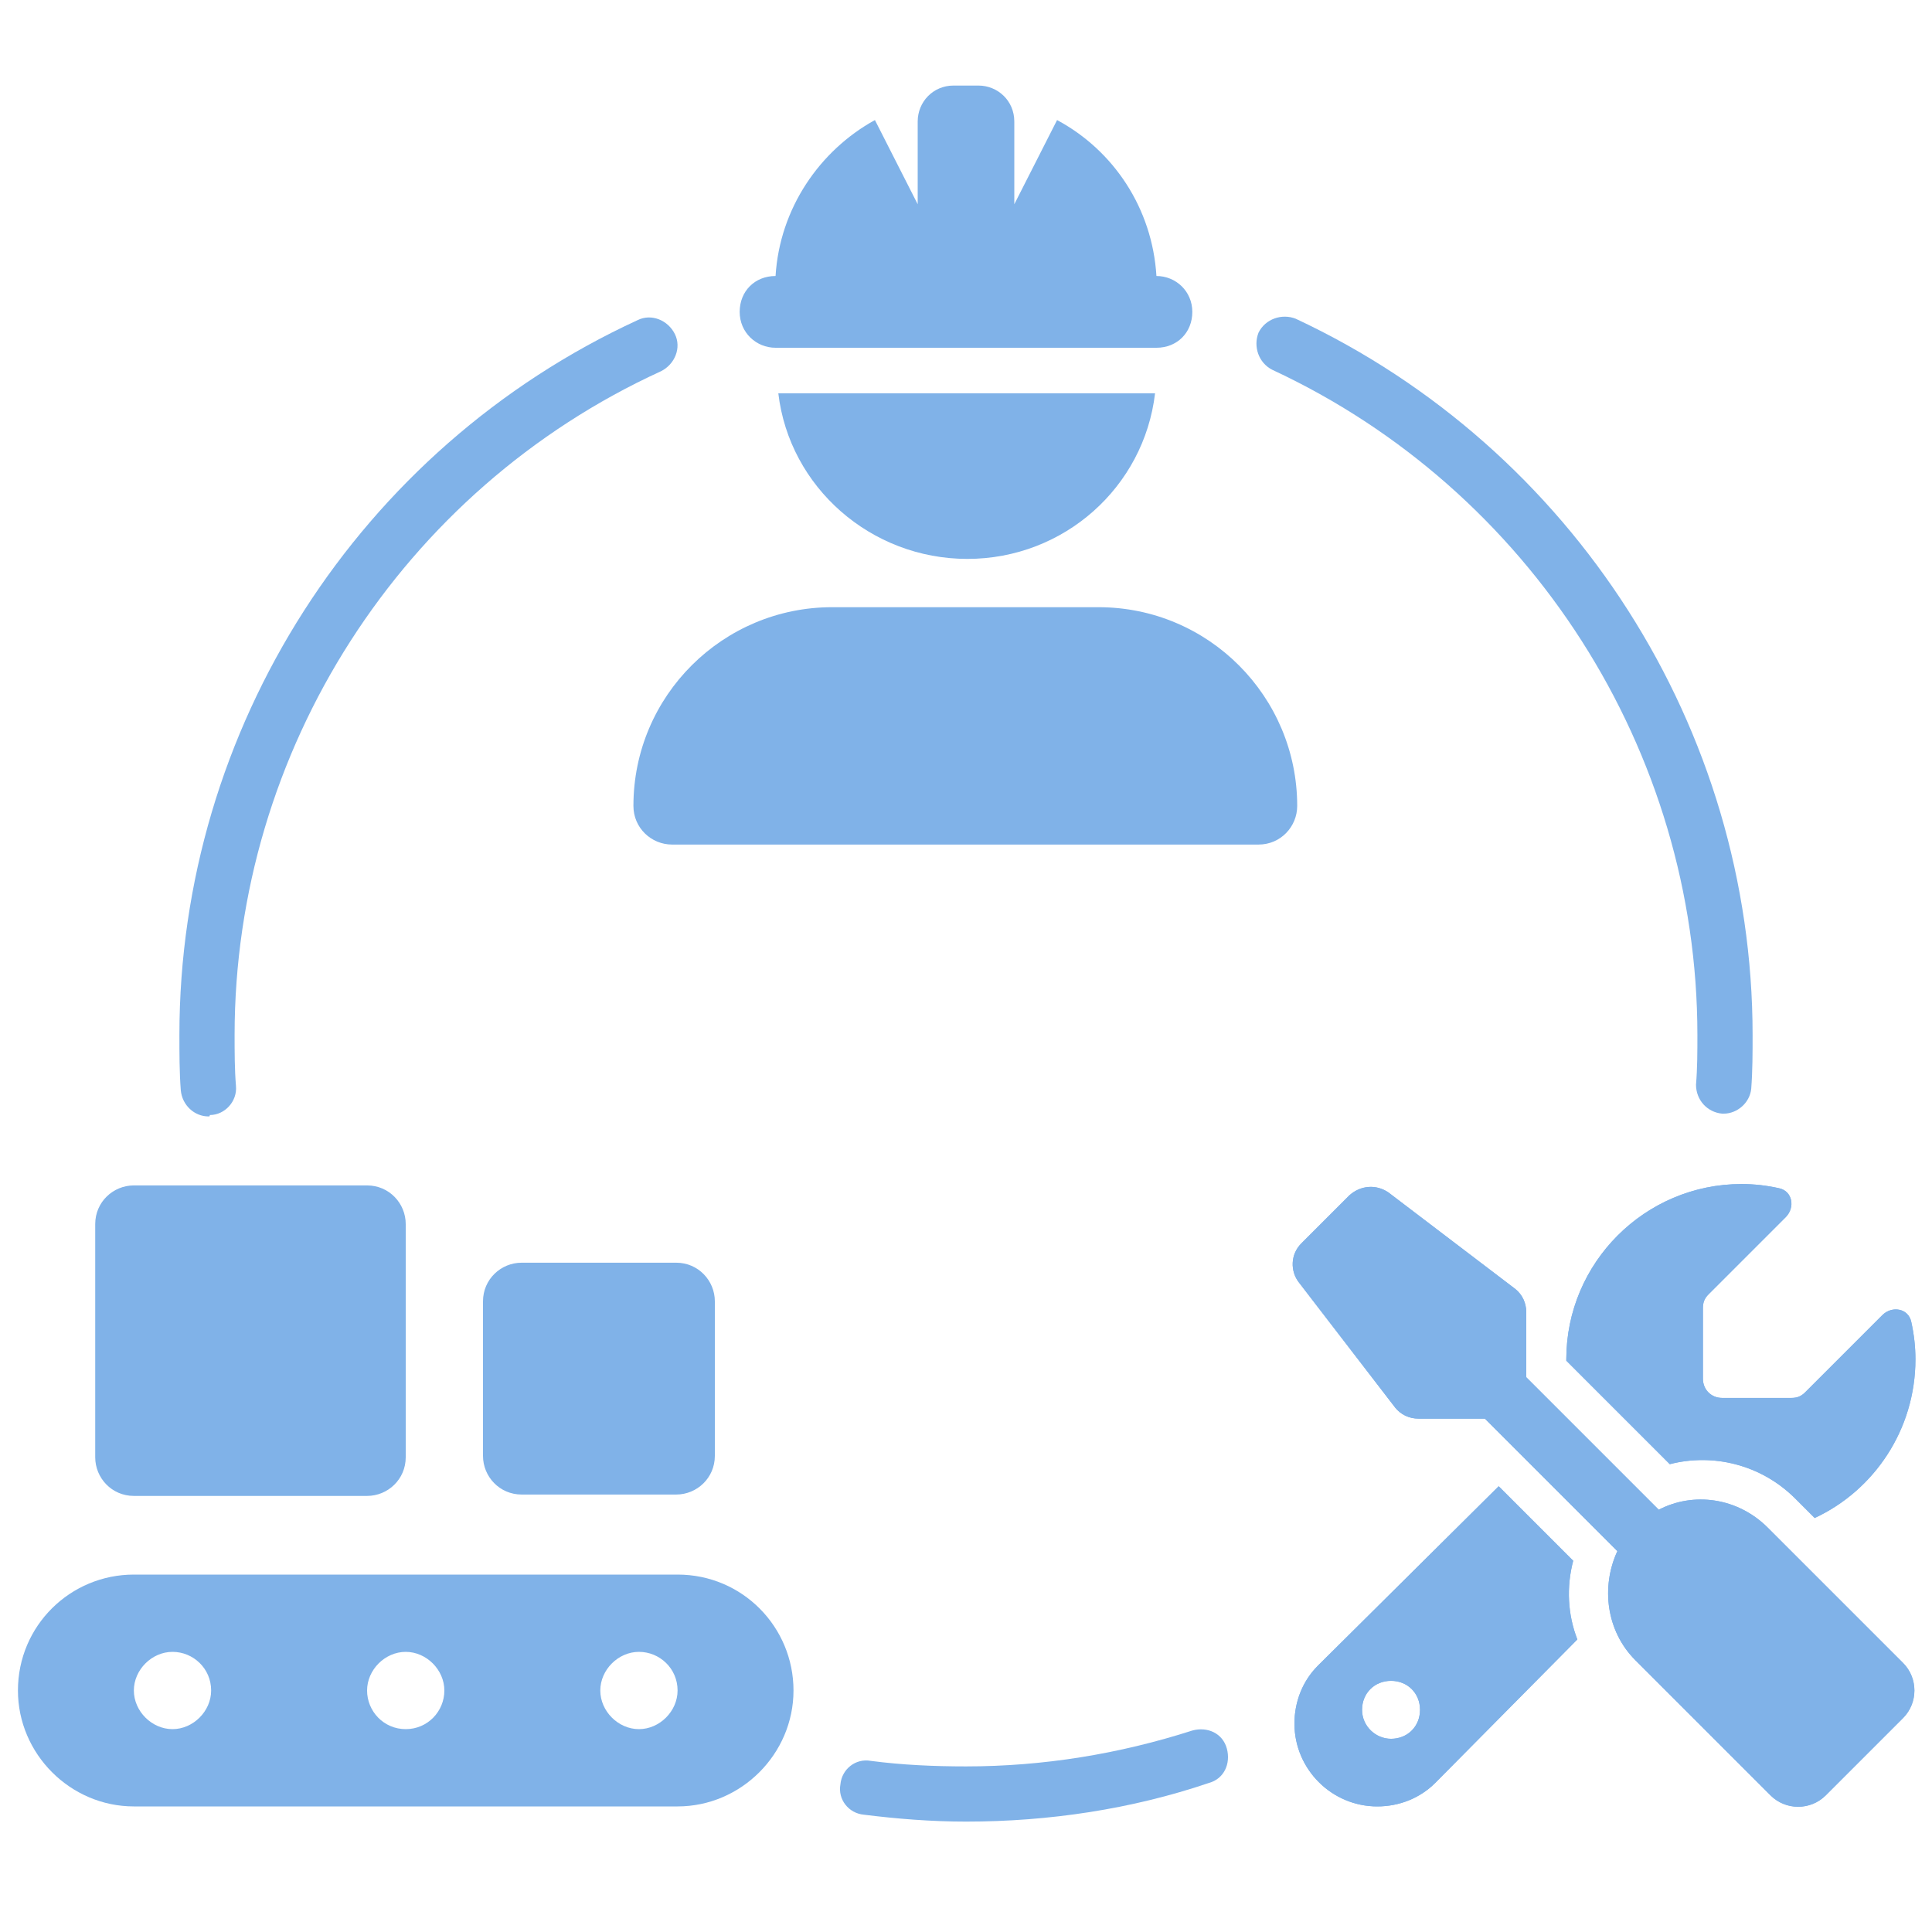
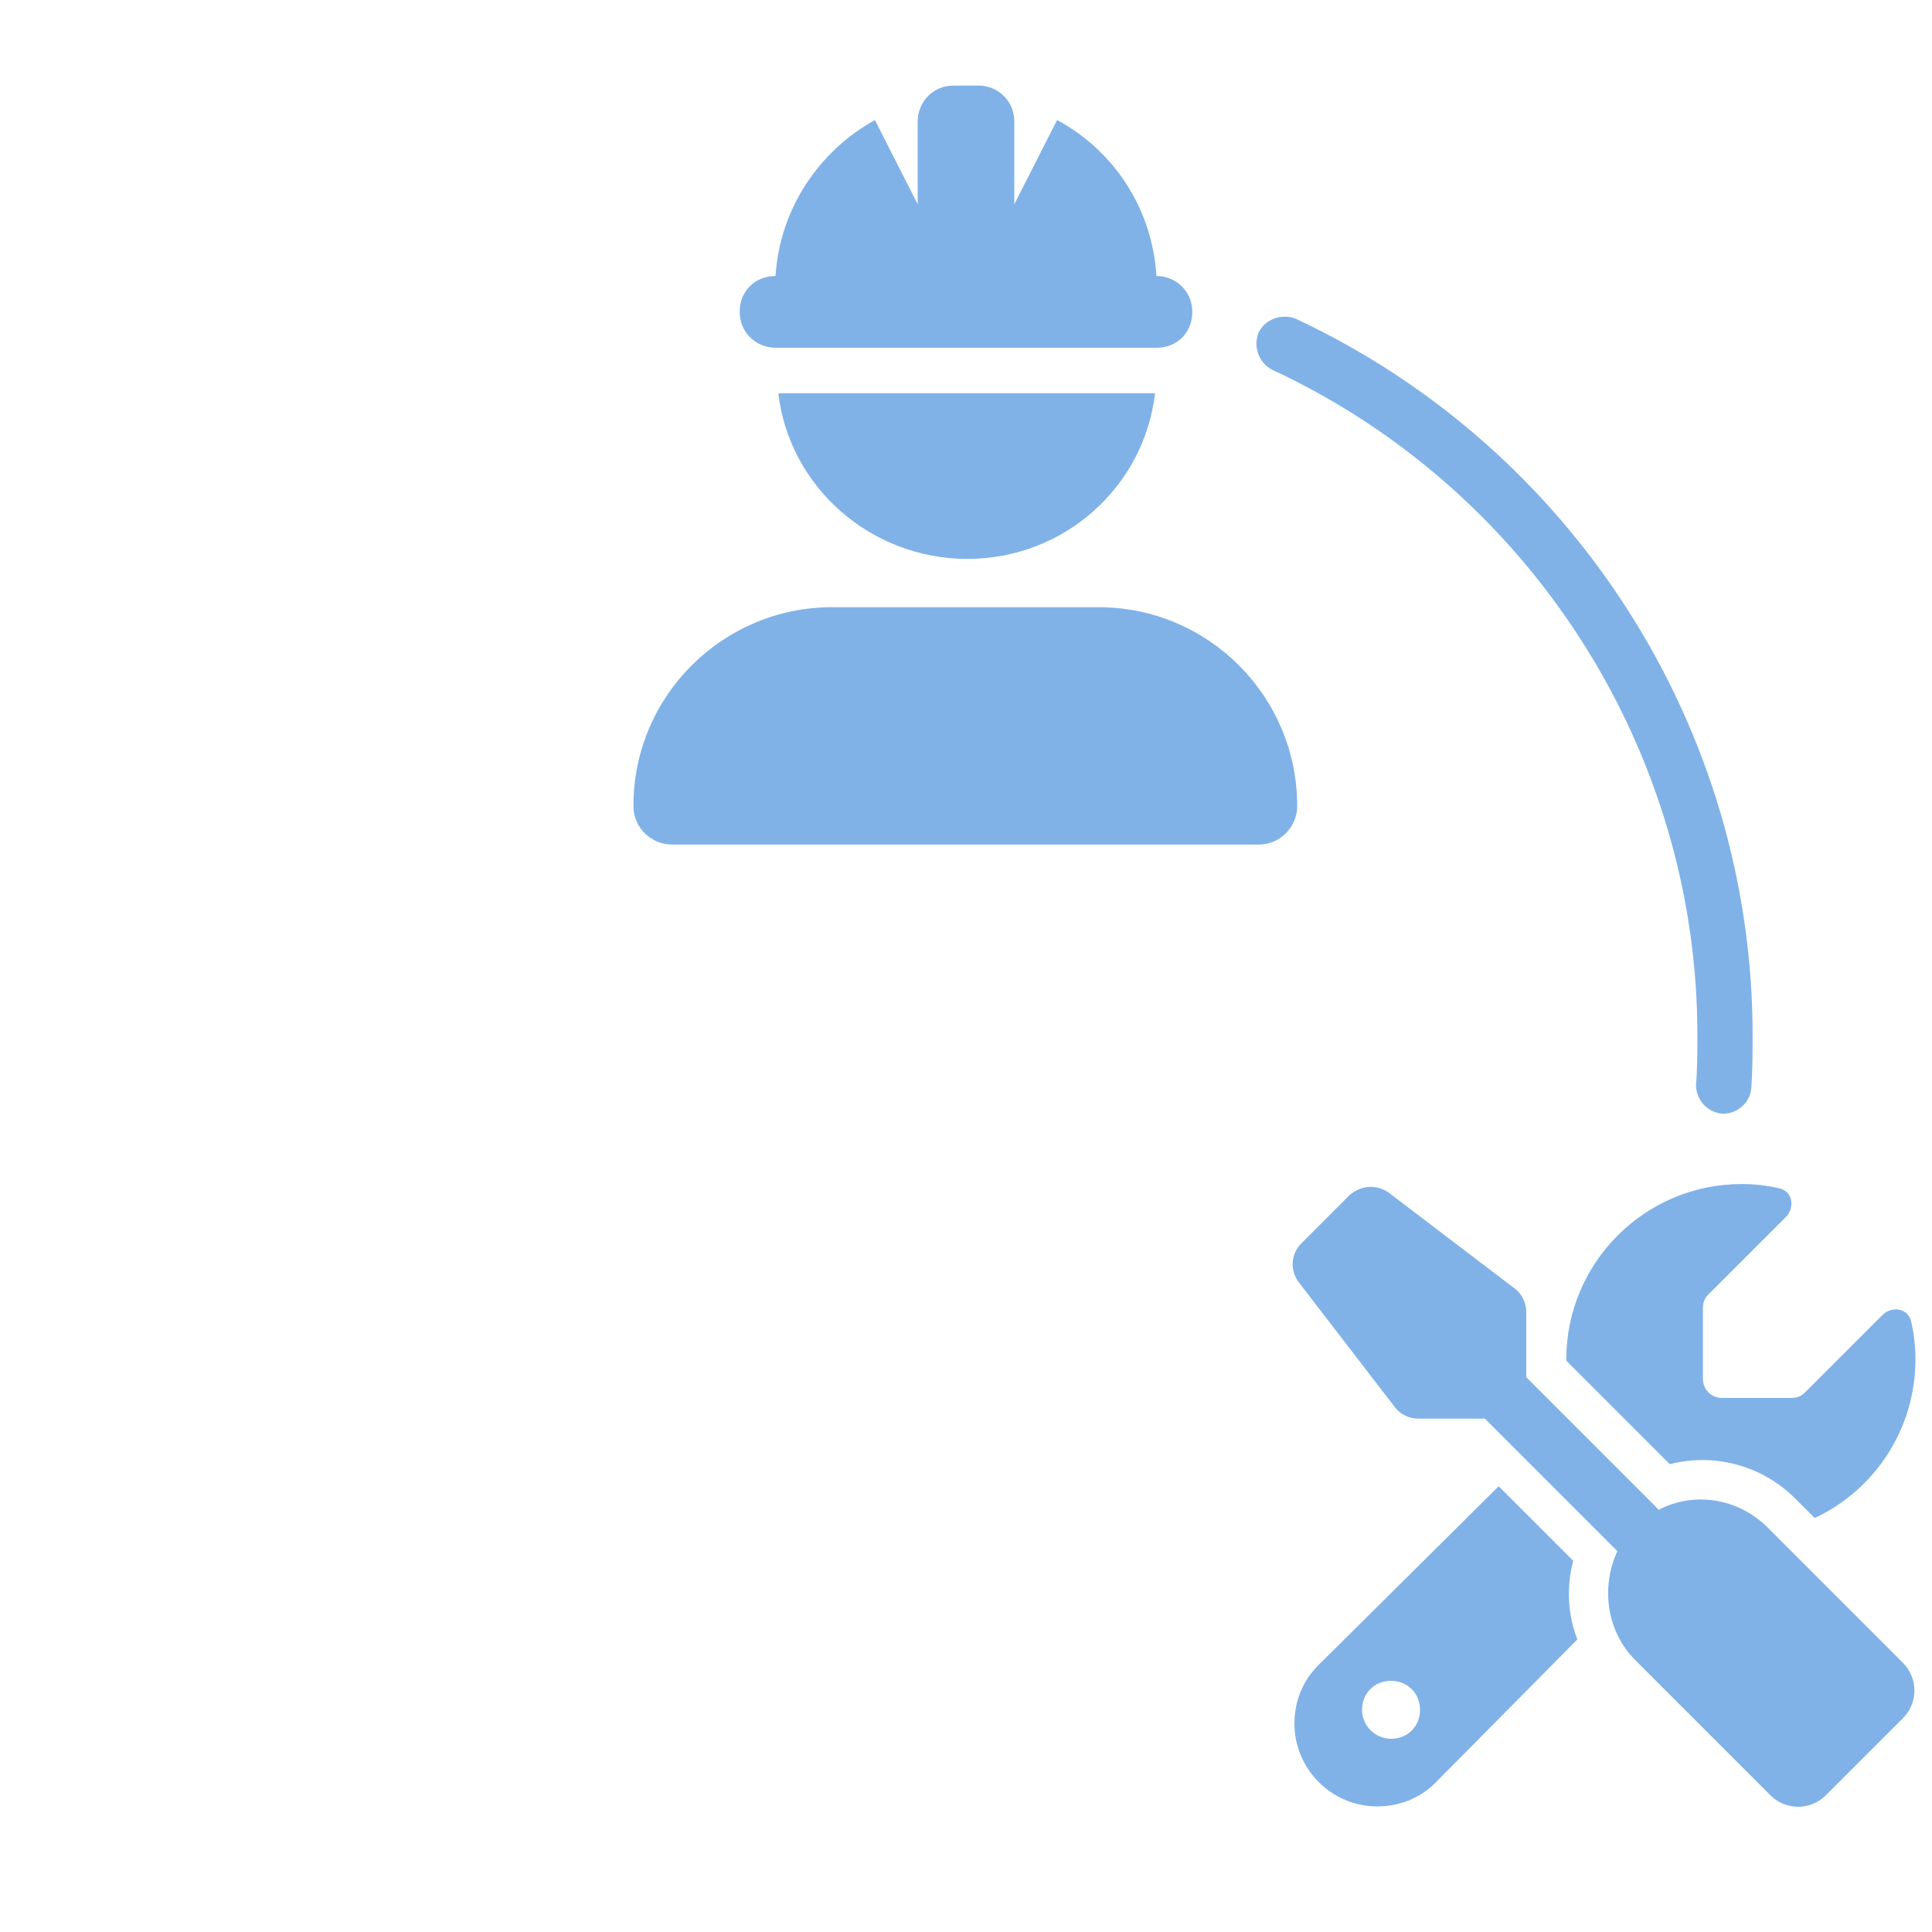
<svg xmlns="http://www.w3.org/2000/svg" version="1.1" id="a" x="0px" y="0px" viewBox="0 0 140 140" style="enable-background:new 0 0 140 140;" xml:space="preserve">
  <style type="text/css">
	.st0{fill:#80B2E8;}
</style>
  <g>
-     <path class="st0" d="M70,132c-2.5,0-5-0.2-7.4-0.5c-1.1-0.1-1.9-1.1-1.7-2.2c0.1-1.1,1.1-1.9,2.2-1.7c2.3,0.3,4.6,0.4,6.9,0.4   c5.6,0,11.1-0.9,16.4-2.6c1.1-0.3,2.2,0.2,2.5,1.3c0.3,1.1-0.2,2.2-1.3,2.5C82,131.1,76,132,70,132z" />
-   </g>
+     </g>
  <g>
    <path class="st0" d="M124.9,80.7c0,0-0.1,0-0.1,0c-1.1-0.1-1.9-1-1.9-2.1c0.1-1.2,0.1-2.4,0.1-3.6c0-20.6-12.1-39.5-30.8-48.2   c-1-0.5-1.4-1.7-1-2.7c0.5-1,1.7-1.4,2.7-1C114,32.5,127,52.8,127,75c0,1.3,0,2.6-0.1,3.9C126.8,79.9,125.9,80.7,124.9,80.7z" />
  </g>
  <g>
-     <path class="st0" d="M15.1,80.9c-1,0-1.9-0.8-2-1.9C13,77.7,13,76.3,13,75c0-22.2,13-42.5,33.2-51.8c1-0.5,2.2,0,2.7,1   c0.5,1,0,2.2-1,2.7C29.1,35.5,17,54.4,17,75c0,1.2,0,2.5,0.1,3.7c0.1,1.1-0.8,2.1-1.9,2.1C15.2,80.9,15.2,80.9,15.1,80.9z" />
-   </g>
+     </g>
  <path class="st0" d="M79.6,44c8,0,14.4,6.5,14.4,14.4c0,1.5-1.2,2.8-2.8,2.8H48.7c-1.5,0-2.8-1.2-2.8-2.8c0-8,6.5-14.4,14.4-14.4  H79.6L79.6,44z M70.9,6.2c1.4,0,2.6,1.1,2.6,2.6v6l3.1-6.1c4.1,2.2,6.9,6.4,7.2,11.3h0c1.4,0,2.6,1.1,2.6,2.6s-1.1,2.6-2.6,2.6H56.2  c-1.4,0-2.6-1.1-2.6-2.6s1.1-2.6,2.6-2.6h0c0.3-4.9,3.2-9.1,7.2-11.3l3.1,6.1v-6c0-1.4,1.1-2.6,2.6-2.6H70.9L70.9,6.2z M56.4,28.5  h27.3c-0.8,6.8-6.6,12-13.6,12S57.2,35.3,56.4,28.5L56.4,28.5z" />
-   <path class="st0" d="M1.3,122.5c0-4.7,3.8-8.4,8.4-8.4h39.4c4.7,0,8.4,3.8,8.4,8.4s-3.8,8.4-8.4,8.4H9.7  C5.1,130.9,1.3,127.1,1.3,122.5L1.3,122.5z M6.9,88.7c0-1.6,1.3-2.8,2.8-2.8h16.9c1.6,0,2.8,1.3,2.8,2.8v16.9c0,1.6-1.3,2.8-2.8,2.8  H9.7c-1.6,0-2.8-1.3-2.8-2.8C6.9,105.6,6.9,88.7,6.9,88.7z M15.3,122.5c0-1.6-1.3-2.8-2.8-2.8s-2.8,1.3-2.8,2.8s1.3,2.8,2.8,2.8  S15.3,124,15.3,122.5z M29.4,125.3c1.6,0,2.8-1.3,2.8-2.8s-1.3-2.8-2.8-2.8s-2.8,1.3-2.8,2.8S27.8,125.3,29.4,125.3z M35,94.3  c0-1.6,1.3-2.8,2.8-2.8h11.2c1.6,0,2.8,1.3,2.8,2.8v11.2c0,1.6-1.3,2.8-2.8,2.8H37.8c-1.6,0-2.8-1.3-2.8-2.8V94.3z M49.1,122.5  c0-1.6-1.3-2.8-2.8-2.8s-2.8,1.3-2.8,2.8s1.3,2.8,2.8,2.8S49.1,124,49.1,122.5z" />
-   <path class="st0" d="M109.8,93.4c0.5,0.4,0.8,1,0.8,1.7v4.7l9.6,9.6c2.5-1.3,5.7-0.9,7.9,1.3l9.8,9.8c1.1,1.1,1.1,2.9,0,4l-5.6,5.6  c-1.1,1.1-2.9,1.1-4,0l-9.8-9.8c-2.1-2.1-2.5-5.3-1.3-7.9l-9.6-9.6h-4.8c-0.7,0-1.3-0.3-1.7-0.8l-7-9.1c-0.6-0.8-0.6-2,0.2-2.8  l3.5-3.5c0.8-0.7,1.9-0.8,2.8-0.2L109.8,93.4L109.8,93.4z M108.6,107.7l5.4,5.4c-0.5,1.9-0.4,3.9,0.3,5.7L104,129.2  c-1.1,1.1-2.6,1.7-4.2,1.7c-3.3,0-6-2.7-6-6c0-1.6,0.6-3.1,1.7-4.2L108.6,107.7L108.6,107.7z M100.8,126c1.2,0,2.1-0.9,2.1-2.1  s-0.9-2.1-2.1-2.1s-2.1,0.9-2.1,2.1S99.7,126,100.8,126z M131.5,110l-1.4-1.4c-2.5-2.5-6-3.3-9.1-2.5l-7.5-7.5v-0.1  c0-7,5.7-12.7,12.7-12.7c0.9,0,1.8,0.1,2.7,0.3c1,0.2,1.2,1.4,0.5,2.1l-5.6,5.6c-0.3,0.3-0.4,0.6-0.4,1v5.1c0,0.8,0.6,1.4,1.4,1.4h5  c0.4,0,0.7-0.1,1-0.4l5.6-5.6c0.7-0.7,1.9-0.5,2.1,0.5c0.2,0.9,0.3,1.8,0.3,2.7C138.8,103.6,135.8,108,131.5,110L131.5,110z" />
  <path class="st0" d="M109.8,93.4c0.5,0.4,0.8,1,0.8,1.7v4.7l9.6,9.6c2.5-1.3,5.7-0.9,7.9,1.3l9.8,9.8c1.1,1.1,1.1,2.9,0,4l-5.6,5.6  c-1.1,1.1-2.9,1.1-4,0l-9.8-9.8c-2.1-2.1-2.5-5.3-1.3-7.9l-9.6-9.6h-4.8c-0.7,0-1.3-0.3-1.7-0.8l-7-9.1c-0.6-0.8-0.6-2,0.2-2.8  l3.5-3.5c0.8-0.7,1.9-0.8,2.8-0.2L109.8,93.4L109.8,93.4z M108.6,107.7l5.4,5.4c-0.5,1.9-0.4,3.9,0.3,5.7L104,129.2  c-1.1,1.1-2.6,1.7-4.2,1.7c-3.3,0-6-2.7-6-6c0-1.6,0.6-3.1,1.7-4.2L108.6,107.7L108.6,107.7z M100.8,126c1.2,0,2.1-0.9,2.1-2.1  s-0.9-2.1-2.1-2.1s-2.1,0.9-2.1,2.1S99.7,126,100.8,126z M131.5,110l-1.4-1.4c-2.5-2.5-6-3.3-9.1-2.5l-7.5-7.5v-0.1  c0-7,5.7-12.7,12.7-12.7c0.9,0,1.8,0.1,2.7,0.3c1,0.2,1.2,1.4,0.5,2.1l-5.6,5.6c-0.3,0.3-0.4,0.6-0.4,1v5.1c0,0.8,0.6,1.4,1.4,1.4h5  c0.4,0,0.7-0.1,1-0.4l5.6-5.6c0.7-0.7,1.9-0.5,2.1,0.5c0.2,0.9,0.3,1.8,0.3,2.7C138.8,103.6,135.8,108,131.5,110L131.5,110z" />
</svg>